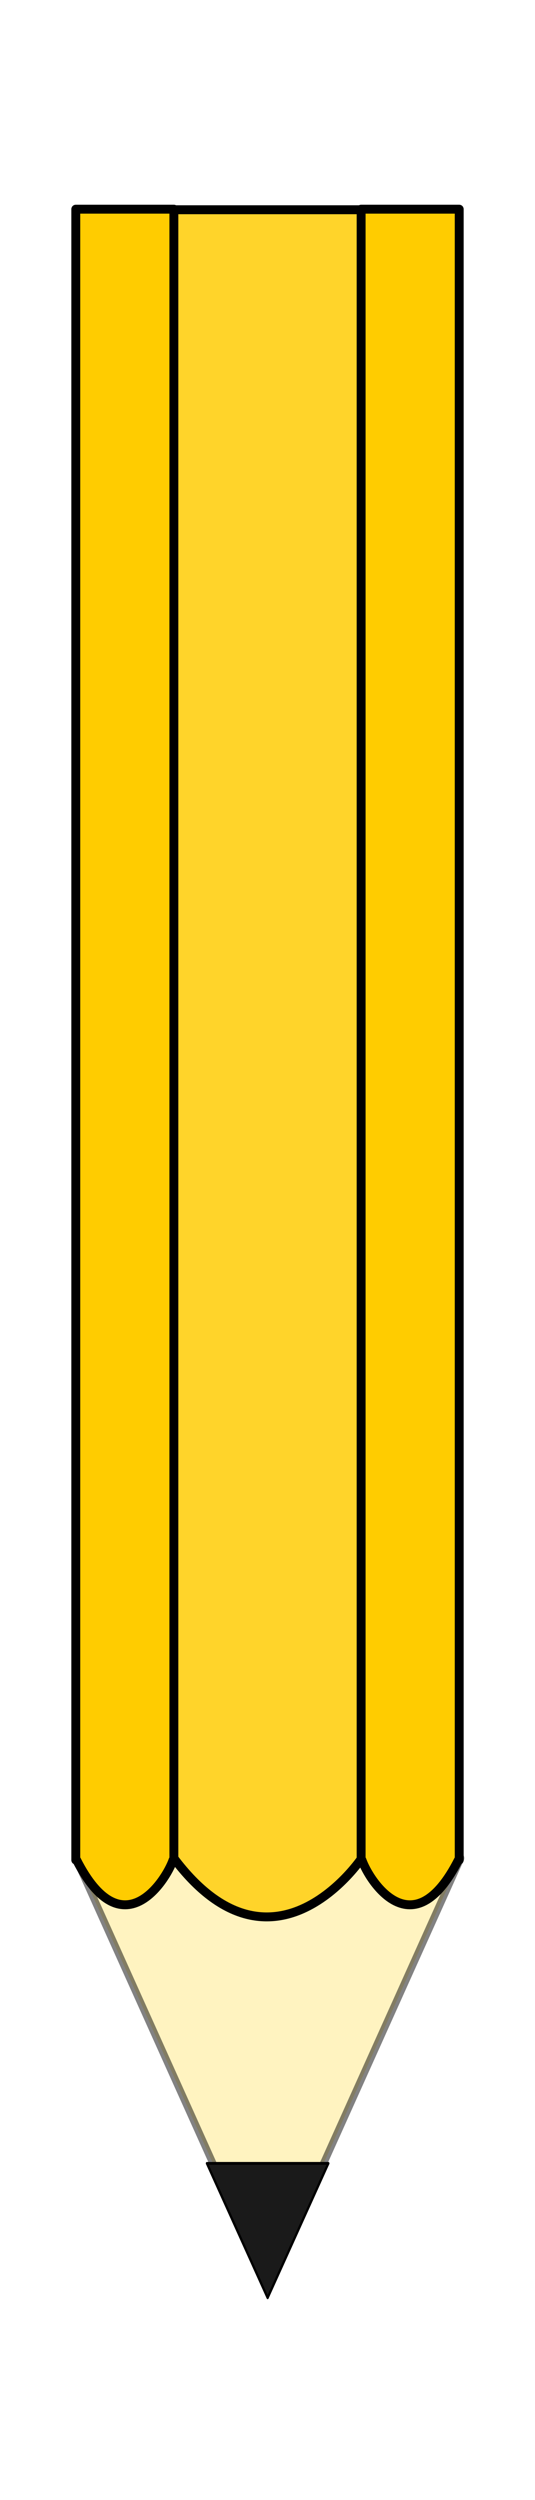
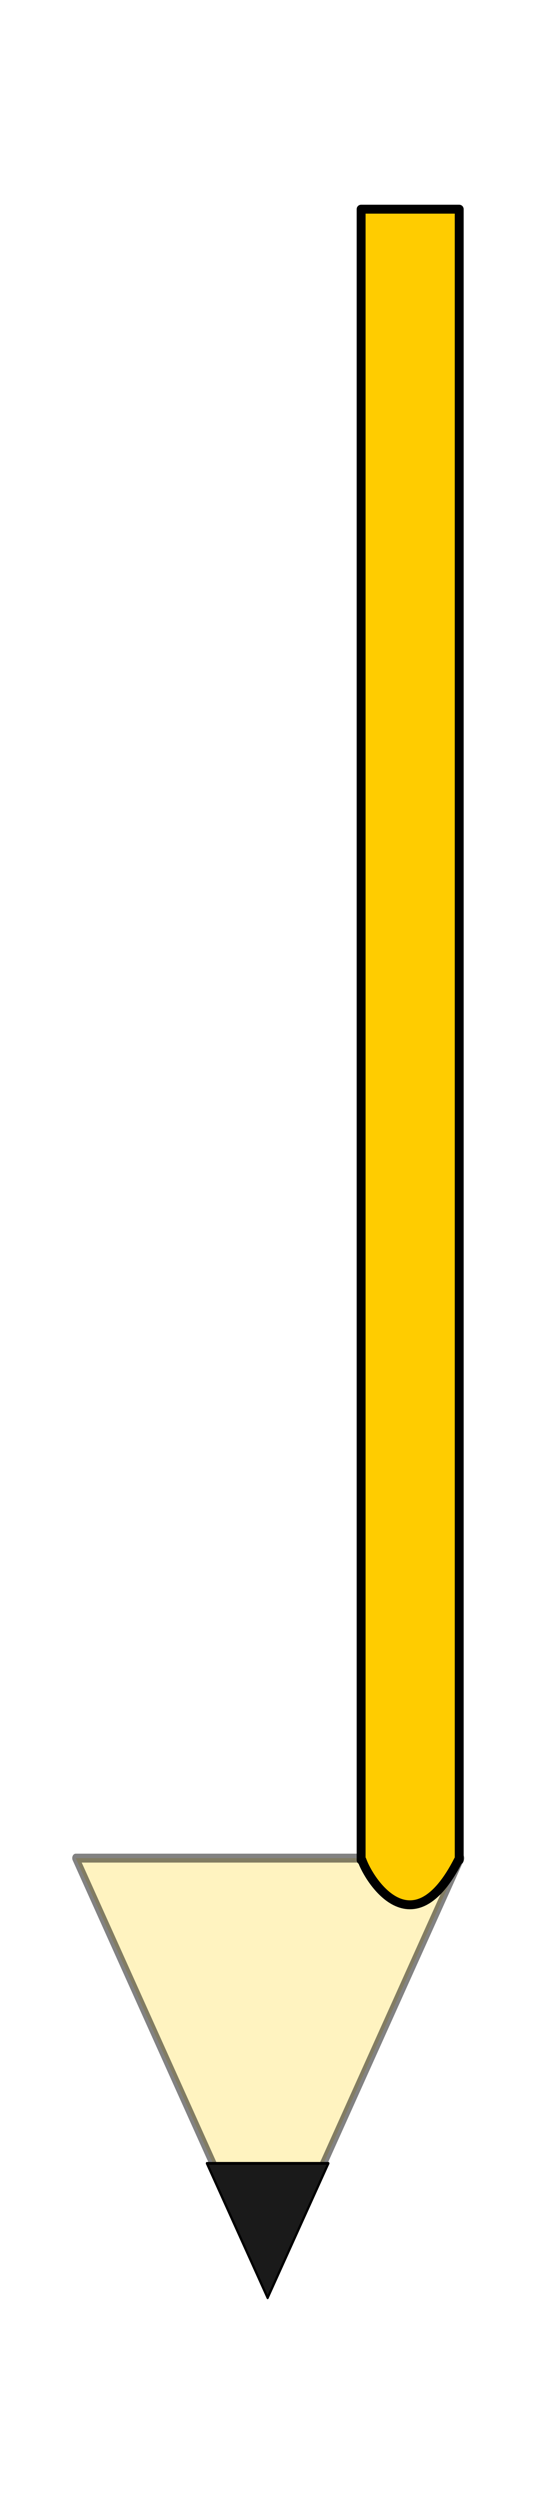
<svg xmlns="http://www.w3.org/2000/svg" xmlns:ns1="http://sodipodi.sourceforge.net/DTD/sodipodi-0.dtd" xmlns:ns2="http://www.inkscape.org/namespaces/inkscape" width="60" height="280" id="svg2813" ns1:version="0.32" ns2:version="0.46" ns1:docname="pencil.svg" ns2:output_extension="org.inkscape.output.svg.inkscape" version="1.0">
  <defs id="defs2815">
    <ns2:perspective ns1:type="inkscape:persp3d" ns2:vp_x="0 : 526.18109 : 1" ns2:vp_y="0 : 1000 : 0" ns2:vp_z="744.09448 : 526.18109 : 1" ns2:persp3d-origin="372.04724 : 350.78739 : 1" id="perspective2821" />
  </defs>
  <ns1:namedview id="base" pagecolor="#ffffff" bordercolor="#666666" borderopacity="1.0" gridtolerance="10000" guidetolerance="10" objecttolerance="10" ns2:pageopacity="0.0" ns2:pageshadow="2" ns2:zoom="1" ns2:cx="191" ns2:cy="71.7836" ns2:document-units="px" ns2:current-layer="layer1" showgrid="false" ns2:window-width="1865" ns2:window-height="1122" ns2:window-x="47" ns2:window-y="0" />
  <g ns2:label="Layer 1" ns2:groupmode="layer" id="layer1" transform="translate(-352.968,-415.291)" style="display:inline">
    <g style="display:inline" id="g3176" transform="translate(26.937,258.814)">
      <g transform="matrix(0.999,0,0,1.27,0.537,-98.146)" id="g3172">
        <path ns1:type="star" style="opacity:0.49;fill:#ffe680;fill-opacity:1;fill-rule:evenodd;stroke:#000000;stroke-width:1;stroke-linecap:round;stroke-linejoin:round;stroke-miterlimit:4;stroke-dasharray:none;stroke-dashoffset:0;stroke-opacity:1" id="path3167" ns1:sides="3" ns1:cx="335" ns1:cy="370.36218" ns1:r1="32" ns1:r2="15.365434" ns1:arg1="1.5707963" ns1:arg2="2.6179939" ns2:flatsided="true" ns2:rounded="0" ns2:randomized="0" d="M 335,402.362 L 307.287,354.362 L 362.713,354.362 L 335,402.362 z" transform="matrix(0.78,0,0,0.787,94.635,85.479)" />
        <path transform="matrix(0.246,0,0,0.247,273.455,303.755)" d="M 335,402.362 L 307.287,354.362 L 362.713,354.362 L 335,402.362 z" ns2:randomized="0" ns2:rounded="0" ns2:flatsided="true" ns1:arg2="2.6179939" ns1:arg1="1.5707963" ns1:r2="15.365434" ns1:r1="32" ns1:cy="370.36218" ns1:cx="335" ns1:sides="3" id="path3169" style="fill:#1a1a1a;fill-opacity:1;fill-rule:evenodd;stroke:#000000;stroke-width:1;stroke-linecap:round;stroke-linejoin:round;stroke-miterlimit:4;stroke-dasharray:none;stroke-dashoffset:0;stroke-opacity:1" ns1:type="star" />
      </g>
-       <path id="rect3173" d="M 345.344,179.969 L 345.344,364.562 L 345.5,364.562 C 356.679,379.444 366.625,364.562 366.625,364.562 L 366.719,364.562 L 366.719,179.969 L 345.344,179.969 z" style="opacity:1;fill:#ffd42a;fill-opacity:1;fill-rule:evenodd;stroke:#000000;stroke-width:1;stroke-linecap:round;stroke-linejoin:round;stroke-miterlimit:4;stroke-dasharray:none;stroke-dashoffset:0;stroke-opacity:1" />
-       <path ns1:nodetypes="ccccccccc" id="path3165" d="M 334.531,179.906 L 334.531,364.656 L 334.531,364.812 L 334.625,364.812 C 339.726,374.82 344.624,367.13 345.438,364.812 L 345.531,364.812 L 345.531,364.656 L 345.531,179.906 L 334.531,179.906 z" style="opacity:1;fill:#ffcc00;fill-opacity:1;fill-rule:evenodd;stroke:#000000;stroke-width:0.999;stroke-linecap:round;stroke-linejoin:round;stroke-miterlimit:4;stroke-dasharray:none;stroke-dashoffset:0;stroke-opacity:1" />
      <path style="opacity:1;fill:#ffcc00;fill-opacity:1;fill-rule:evenodd;stroke:#000000;stroke-width:0.999;stroke-linecap:round;stroke-linejoin:round;stroke-miterlimit:4;stroke-dasharray:none;stroke-dashoffset:0;stroke-opacity:1" d="M 377.531,179.906 L 377.531,364.656 L 377.531,364.812 L 377.438,364.812 C 372.336,374.82 367.438,367.13 366.625,364.812 L 366.531,364.812 L 366.531,364.656 L 366.531,179.906 L 377.531,179.906 z" id="path3168" ns1:nodetypes="ccccccccc" />
    </g>
  </g>
</svg>